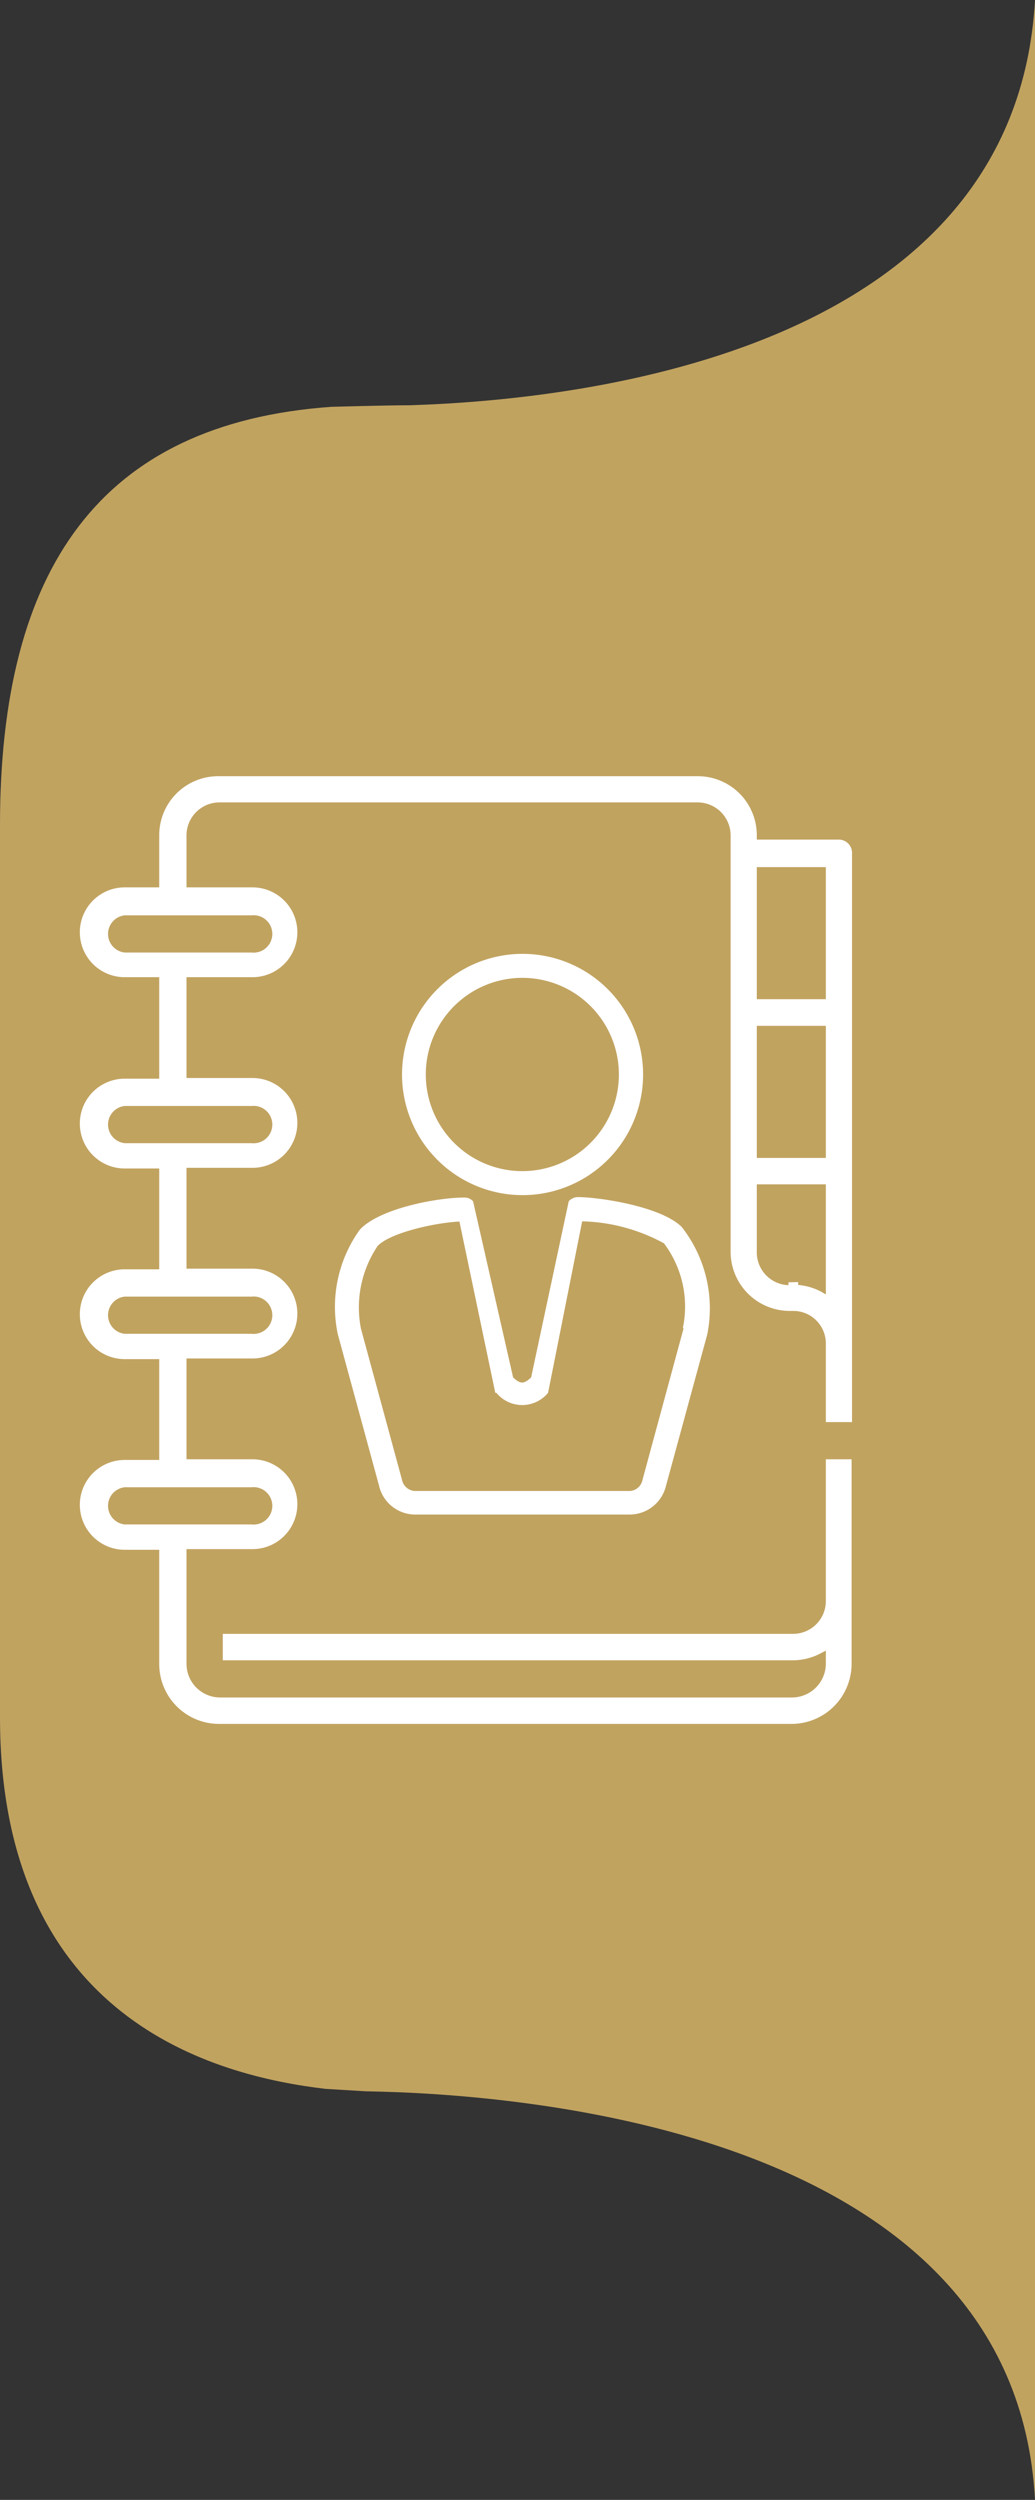
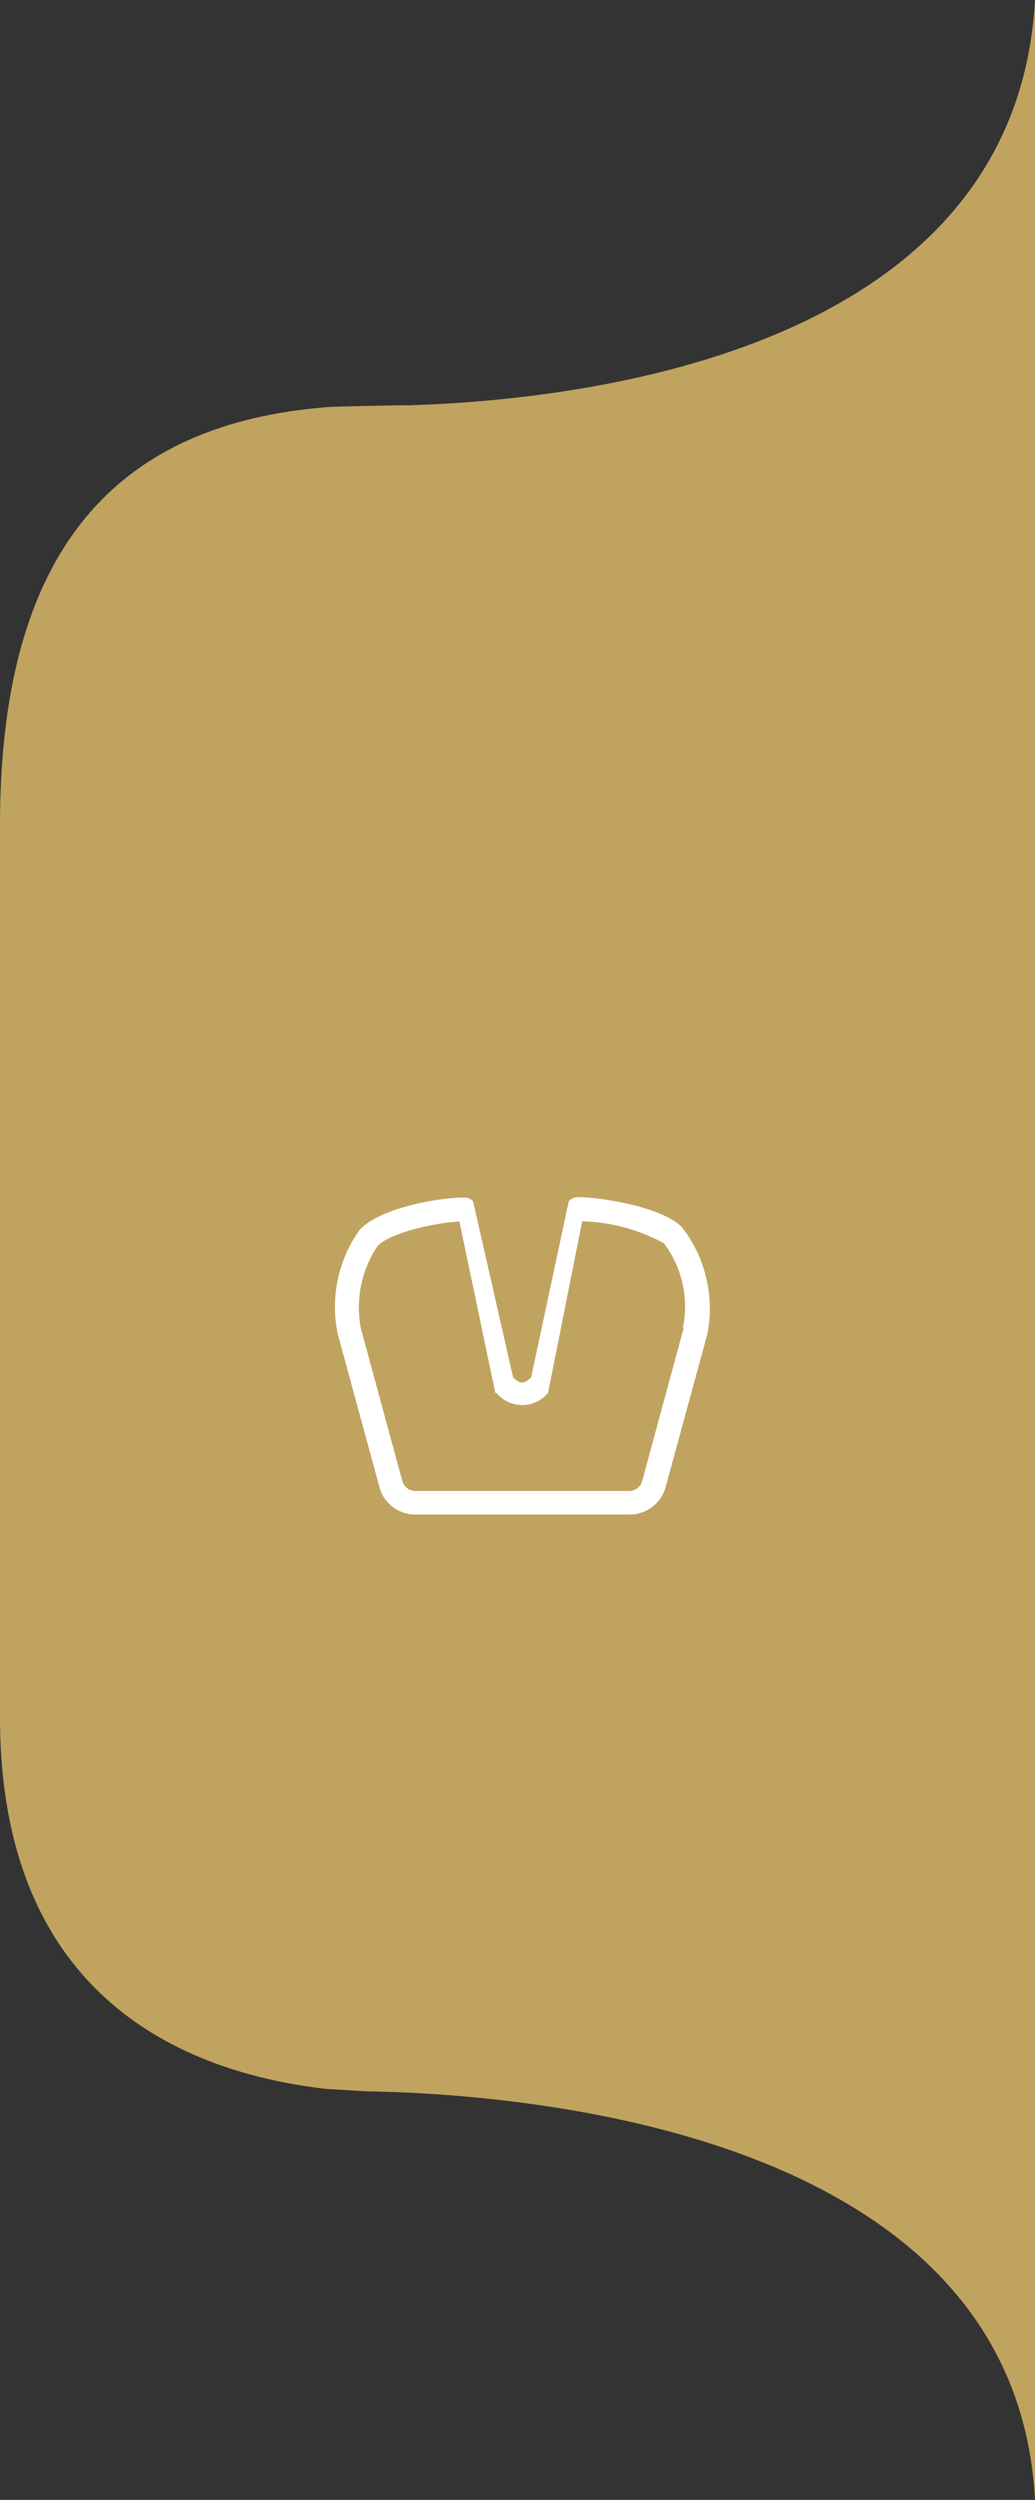
<svg xmlns="http://www.w3.org/2000/svg" viewBox="0 0 47.06 113.56">
  <rect x="0" y="0" width="47.06" height="113.56" fill="#333333" stroke="none" />
  <defs>
    <style>.cls-1{fill:#c1a360;}.cls-2{fill:#fff;}</style>
  </defs>
  <g id="Calque_2" data-name="Calque 2">
    <g id="_1200" data-name="1200">
      <path class="cls-1" d="M47.06,113.56V0C46.18,15.87,26.77,18.16,18.6,18.41v0c-1.06,0-3.53.07-3.53.07C4.51,19.23,0,25.88,0,37.49V78c0,13.75,9.78,16.3,14.81,16.89l1.83.11C23.46,95.11,46.17,96.68,47.06,113.56Z" />
-       <path class="cls-2" d="M38.74,64.6V38.74a.6.6,0,0,0-.6-.6H34.41v-.21a2.68,2.68,0,0,0-2.67-2.67H9.91a2.68,2.68,0,0,0-2.67,2.67v2.38H5.67a2,2,0,0,0,0,4.08H7.24V49H5.67a2,2,0,0,0,0,4.08H7.24v4.58H5.67a2,2,0,0,0,0,4.08H7.24v4.58H5.67a2,2,0,1,0,0,4.08H7.24V75.6A2.72,2.72,0,0,0,10,78.31H36a2.73,2.73,0,0,0,2.72-2.73V66.29H37.55v6.44a1.49,1.49,0,0,1-1.49,1.49H10.13v1.2H36.06a2.71,2.71,0,0,0,1.3-.34l.19-.1v.6A1.54,1.54,0,0,1,36,77.11H10a1.53,1.53,0,0,1-1.52-1.52V70.37h3a2,2,0,1,0,0-4.08h-3V61.71h3a2,2,0,1,0,0-4.08h-3V53.05h3a2,2,0,1,0,0-4.08h-3V44.39h3a2,2,0,1,0,0-4.08h-3V37.93a1.5,1.5,0,0,1,1.48-1.48H31.74a1.5,1.5,0,0,1,1.48,1.48V56.87a2.69,2.69,0,0,0,2.67,2.68h.18A1.48,1.48,0,0,1,37.55,61V64.6Zm-4.33-12v-6h3.14v6Zm0-7.21v-6h3.14v6Zm1.44,12.86v.13a1.49,1.49,0,0,1-1.44-1.48v-3.1h3.14v5l-.19-.11a2.71,2.71,0,0,0-1.07-.32v-.13Zm-24.41,11H5.67a.85.85,0,0,1,0-1.69h5.77a.85.85,0,1,1,0,1.69Zm0-8.66H5.67a.85.85,0,0,1,0-1.69h5.77a.85.85,0,1,1,0,1.69Zm0-8.66H5.67a.85.85,0,0,1,0-1.69h5.77a.85.85,0,1,1,0,1.69Zm0-8.66H5.67a.85.85,0,0,1,0-1.69h5.77a.85.85,0,1,1,0,1.69Z" />
-       <path class="cls-2" d="M23.75,54.29a5.48,5.48,0,1,0-5.47-5.48h0A5.48,5.48,0,0,0,23.75,54.29Zm0-9.87a4.39,4.39,0,1,1-4.39,4.39A4.39,4.39,0,0,1,23.75,44.42Z" />
      <path class="cls-2" d="M31,55.74c-.94-.94-3.76-1.36-4.73-1.36a.56.56,0,0,0-.41.19l-1.71,8c-.33.31-.49.31-.82,0l-1.82-8a.53.53,0,0,0-.4-.17c-1.22,0-3.85.49-4.75,1.46a6,6,0,0,0-1,4.75v0l1.87,6.86a1.69,1.69,0,0,0,1.67,1.33h9.72a1.7,1.7,0,0,0,1.66-1.3l1.88-6.89A6,6,0,0,0,31,55.74Zm.08,4.61-1.87,6.89a.62.62,0,0,1-.61.49H18.89a.63.63,0,0,1-.61-.5l-1.87-6.88a5,5,0,0,1,.76-3.75c.54-.58,2.53-1.05,3.72-1.11l1.63,7.78.05,0a1.52,1.52,0,0,0,2.35,0l0,0,1.55-7.79a8.15,8.15,0,0,1,3.72,1,4.77,4.77,0,0,1,.86,3.84Z" />
    </g>
  </g>
</svg>